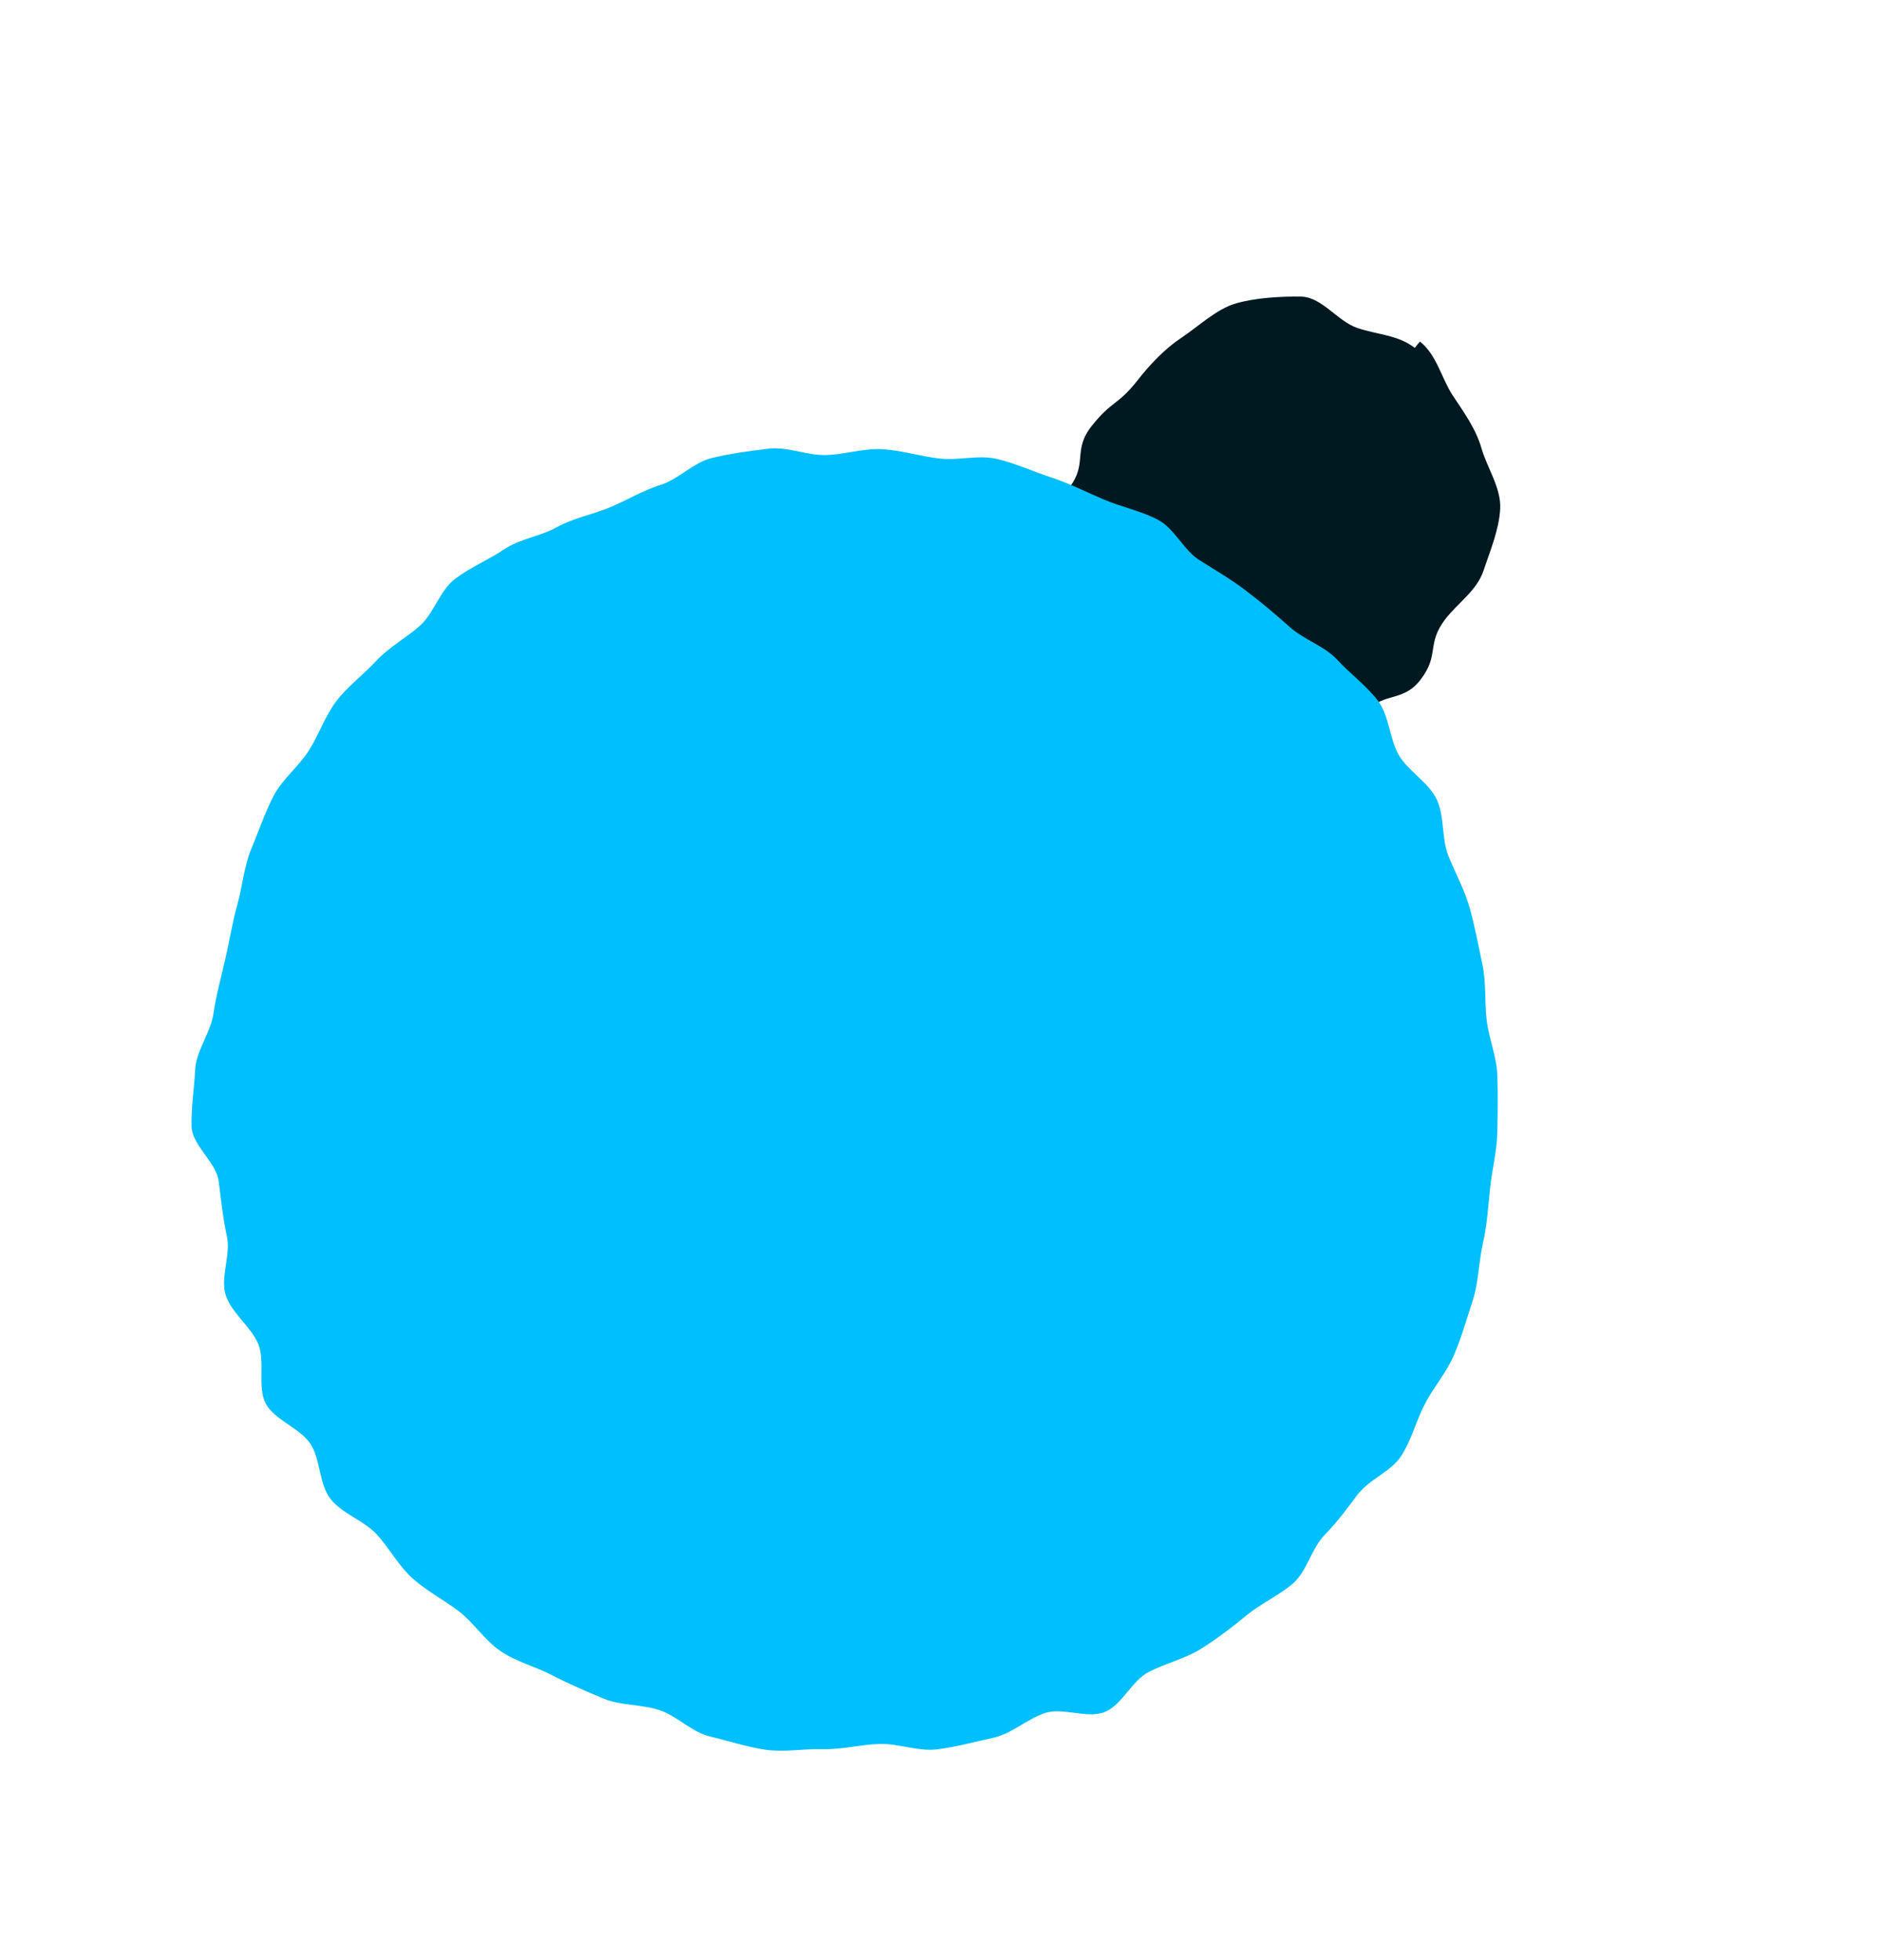
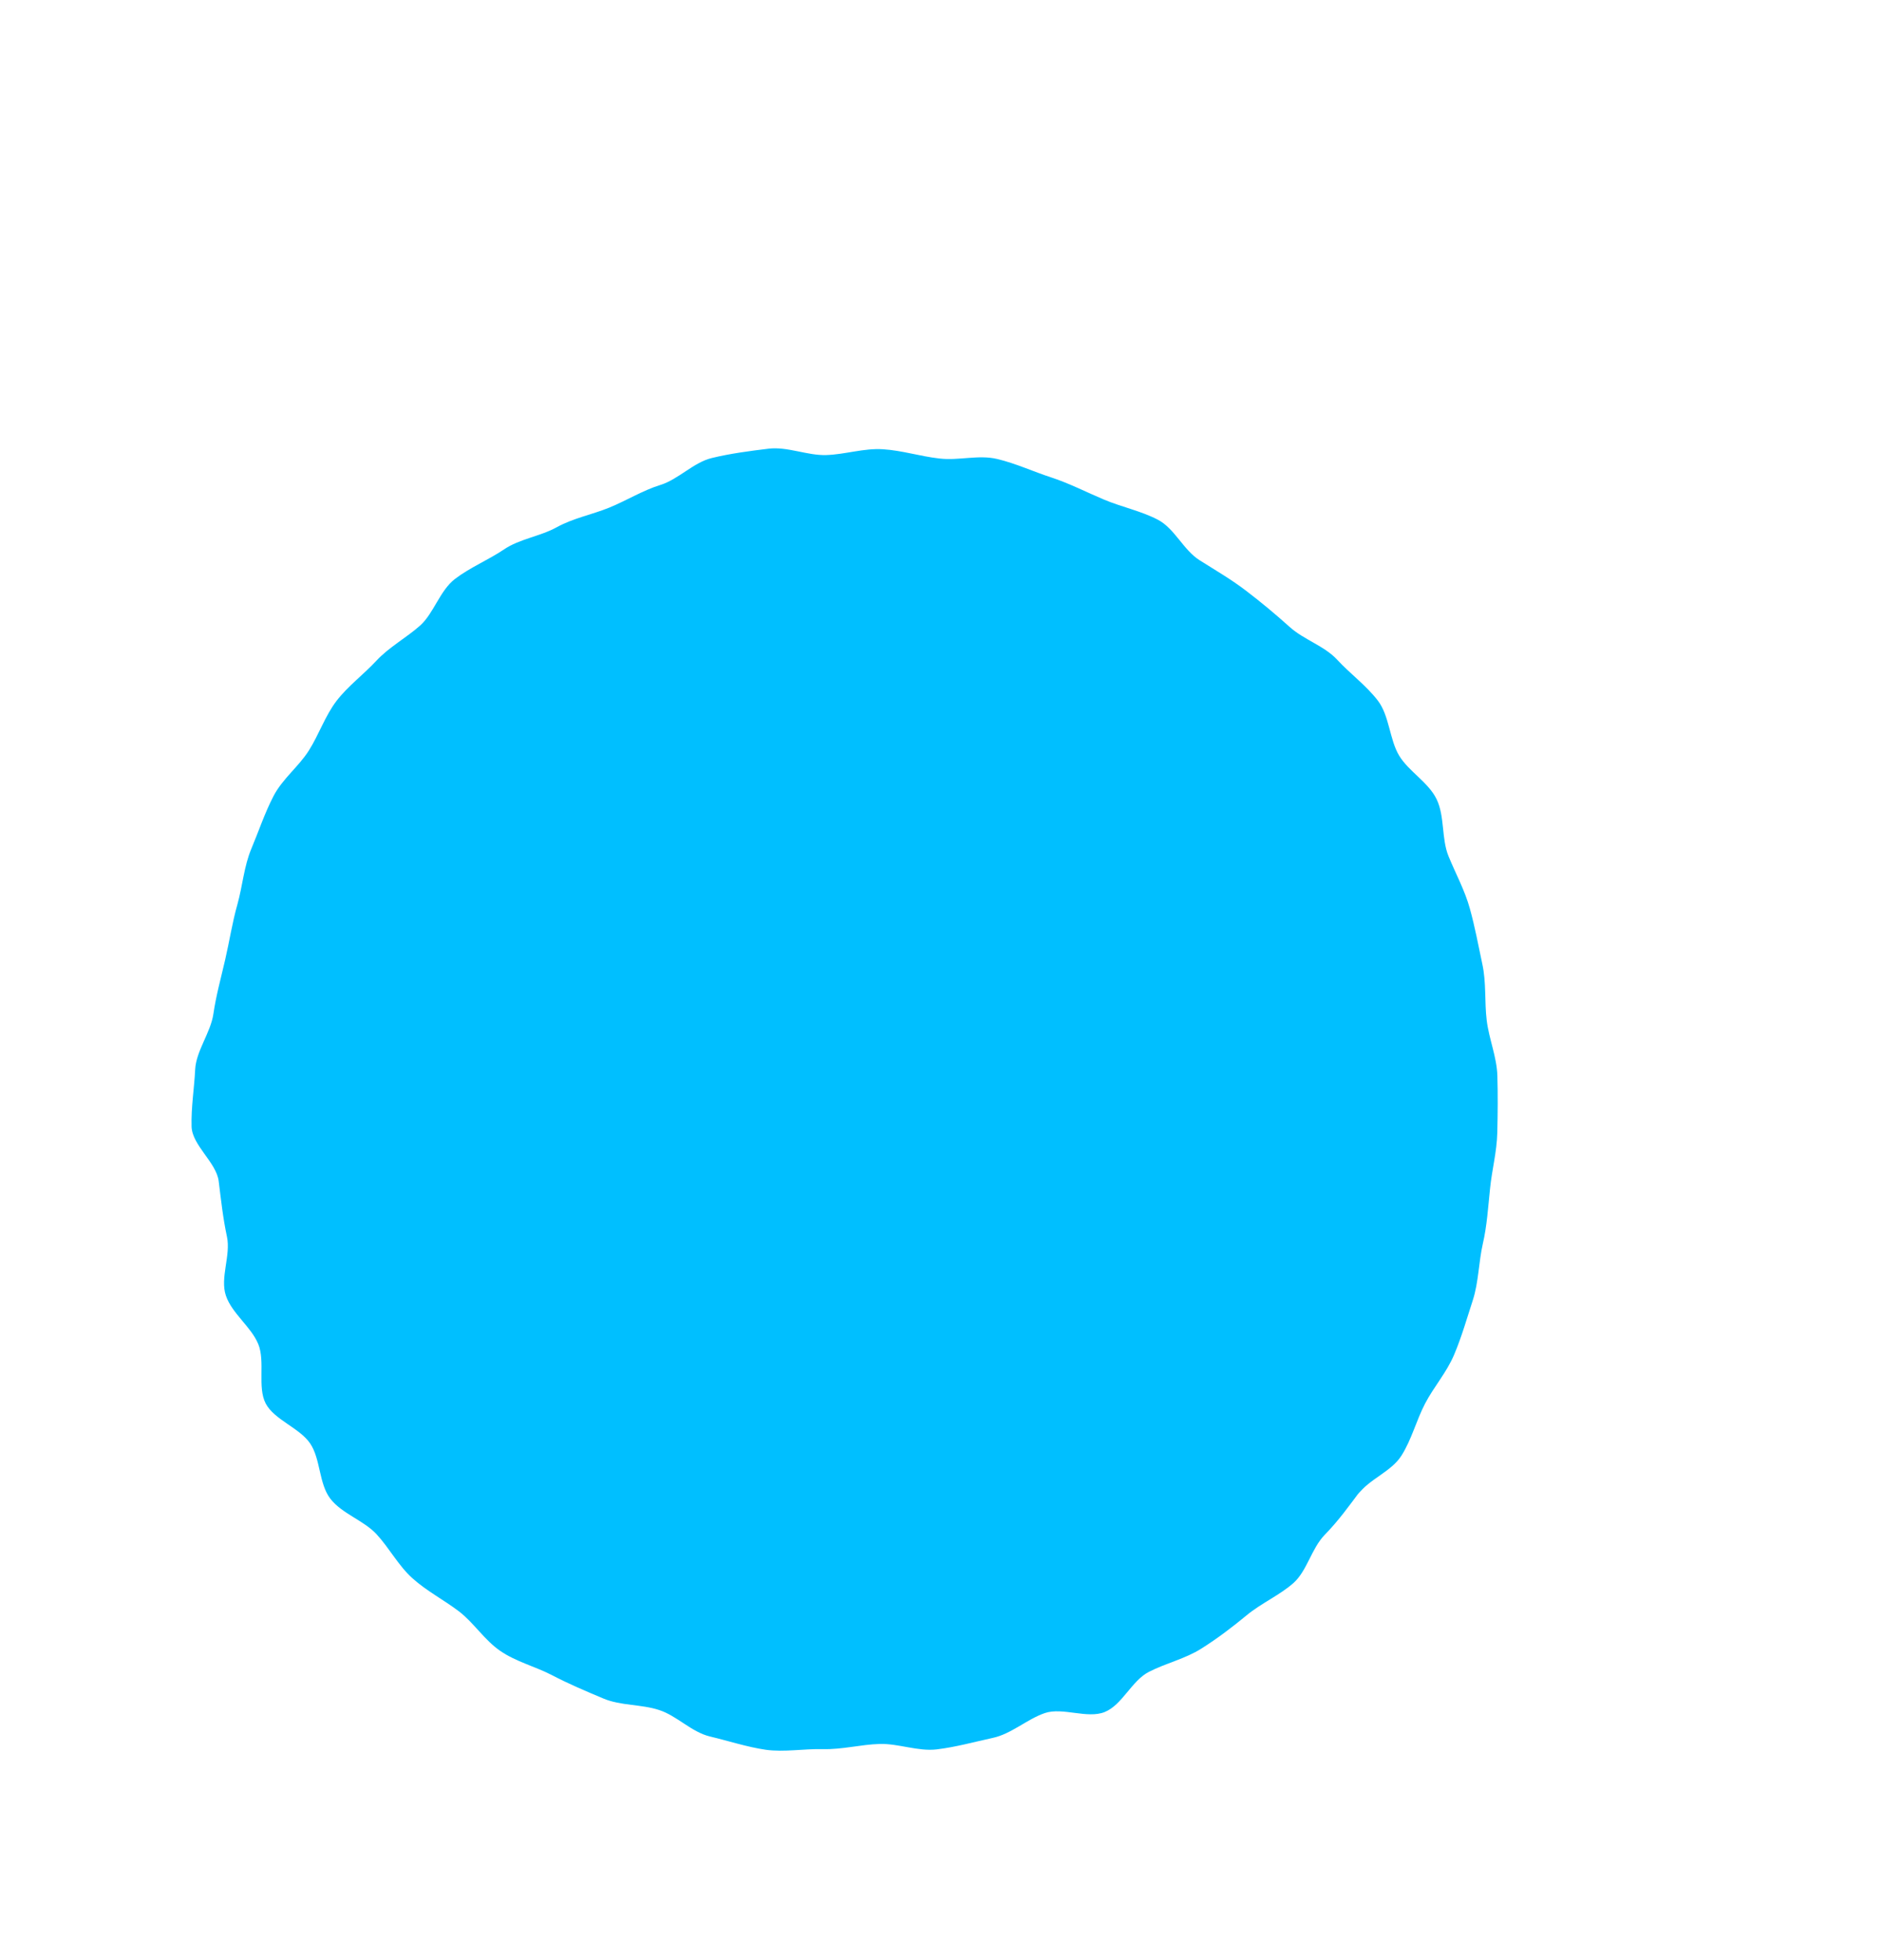
<svg xmlns="http://www.w3.org/2000/svg" width="24" height="25" viewBox="0 0 24 25" fill="none">
-   <path d="M17.015 9.766C16.662 9.834 16.834 9.527 16.55 9.299C16.266 9.071 16.241 9.104 15.963 8.889C15.684 8.674 15.696 8.647 15.421 8.423C15.147 8.199 14.993 8.384 14.714 8.169C14.436 7.954 14.476 7.884 14.188 7.666C13.901 7.447 13.95 7.381 13.666 7.153C13.382 6.926 13.091 7.128 13.058 6.768C13.028 6.375 13.397 6.53 13.636 6.219C13.876 5.907 13.672 5.746 13.925 5.429C14.177 5.112 14.249 5.174 14.501 4.858C14.666 4.645 14.859 4.444 15.07 4.305C15.28 4.165 15.516 3.939 15.763 3.869C16.009 3.799 16.322 3.779 16.591 3.783C16.86 3.788 17.055 4.098 17.312 4.184C17.568 4.27 17.828 4.271 18.041 4.437L18.107 4.356C18.32 4.521 18.385 4.831 18.524 5.041C18.664 5.252 18.822 5.47 18.892 5.716C18.962 5.963 19.145 6.224 19.131 6.489C19.117 6.755 19.004 7.022 18.918 7.279C18.832 7.535 18.595 7.685 18.43 7.898C18.187 8.219 18.361 8.346 18.117 8.667C17.874 8.988 17.584 8.801 17.396 9.145C17.208 9.489 17.409 9.681 17.019 9.756L17.015 9.766Z" fill="#001921" />
  <path d="M17.346 19.017C17.198 19.215 17.067 19.398 16.894 19.575C16.722 19.753 16.669 20.034 16.496 20.189C16.322 20.344 16.082 20.449 15.9 20.6C15.717 20.751 15.525 20.898 15.318 21.028C15.112 21.158 14.873 21.21 14.652 21.323C14.431 21.436 14.312 21.744 14.089 21.835C13.867 21.926 13.552 21.772 13.324 21.849C13.096 21.927 12.898 22.115 12.659 22.166C12.421 22.218 12.187 22.283 11.947 22.312C11.707 22.341 11.458 22.236 11.217 22.243C10.975 22.25 10.742 22.315 10.495 22.309C10.248 22.303 10 22.35 9.765 22.317C9.53 22.283 9.291 22.204 9.055 22.148C8.818 22.092 8.634 21.884 8.405 21.81C8.176 21.735 7.917 21.757 7.696 21.664C7.475 21.571 7.254 21.478 7.04 21.366C6.827 21.255 6.581 21.195 6.379 21.056C6.177 20.917 6.042 20.697 5.853 20.552C5.664 20.408 5.441 20.293 5.26 20.13C5.079 19.967 4.966 19.746 4.802 19.568C4.638 19.391 4.359 19.306 4.212 19.114C4.065 18.922 4.089 18.607 3.955 18.41C3.821 18.212 3.496 18.108 3.388 17.9C3.28 17.692 3.384 17.367 3.294 17.144C3.203 16.922 2.959 16.754 2.881 16.526C2.803 16.298 2.946 16.011 2.894 15.772C2.843 15.534 2.819 15.307 2.789 15.066C2.76 14.826 2.45 14.609 2.443 14.368C2.436 14.126 2.478 13.873 2.489 13.639C2.501 13.405 2.687 13.168 2.721 12.933C2.755 12.698 2.82 12.465 2.872 12.238C2.925 12.01 2.962 11.765 3.028 11.533C3.093 11.3 3.112 11.047 3.205 10.826C3.298 10.605 3.373 10.376 3.488 10.153C3.604 9.931 3.809 9.778 3.939 9.572C4.068 9.367 4.147 9.129 4.291 8.94C4.436 8.751 4.641 8.599 4.8 8.427C4.959 8.255 5.184 8.133 5.358 7.978C5.531 7.823 5.61 7.531 5.802 7.384C5.994 7.237 6.23 7.141 6.428 7.007C6.625 6.873 6.887 6.842 7.099 6.725C7.311 6.608 7.546 6.565 7.768 6.475C7.991 6.384 8.198 6.254 8.422 6.185C8.646 6.117 8.846 5.897 9.076 5.842C9.305 5.786 9.558 5.752 9.799 5.723C10.039 5.693 10.293 5.811 10.534 5.804C10.776 5.797 11.017 5.714 11.26 5.73C11.503 5.745 11.732 5.82 11.98 5.848C12.229 5.877 12.479 5.797 12.716 5.854C12.953 5.91 13.179 6.016 13.408 6.09C13.637 6.165 13.86 6.28 14.081 6.373C14.302 6.466 14.552 6.517 14.766 6.629C14.979 6.74 15.091 7.015 15.297 7.145C15.503 7.275 15.703 7.391 15.892 7.536C16.081 7.68 16.266 7.834 16.447 7.997C16.628 8.16 16.888 8.237 17.052 8.414C17.216 8.592 17.424 8.744 17.571 8.936C17.718 9.128 17.72 9.433 17.841 9.635C17.962 9.838 18.217 9.978 18.321 10.195C18.425 10.412 18.381 10.698 18.472 10.92C18.563 11.143 18.68 11.355 18.744 11.588C18.809 11.821 18.852 12.056 18.903 12.295C18.955 12.533 18.93 12.773 18.959 13.013C18.988 13.253 19.088 13.479 19.095 13.721C19.102 13.962 19.1 14.2 19.094 14.447C19.088 14.694 19.026 14.918 19.002 15.157C18.977 15.396 18.962 15.639 18.909 15.866C18.857 16.094 18.856 16.354 18.782 16.583C18.707 16.812 18.642 17.045 18.545 17.275C18.448 17.506 18.285 17.687 18.174 17.9C18.062 18.114 18.002 18.36 17.872 18.565C17.742 18.771 17.466 18.861 17.318 19.059L17.346 19.017Z" fill="#00BFFF" />
</svg>